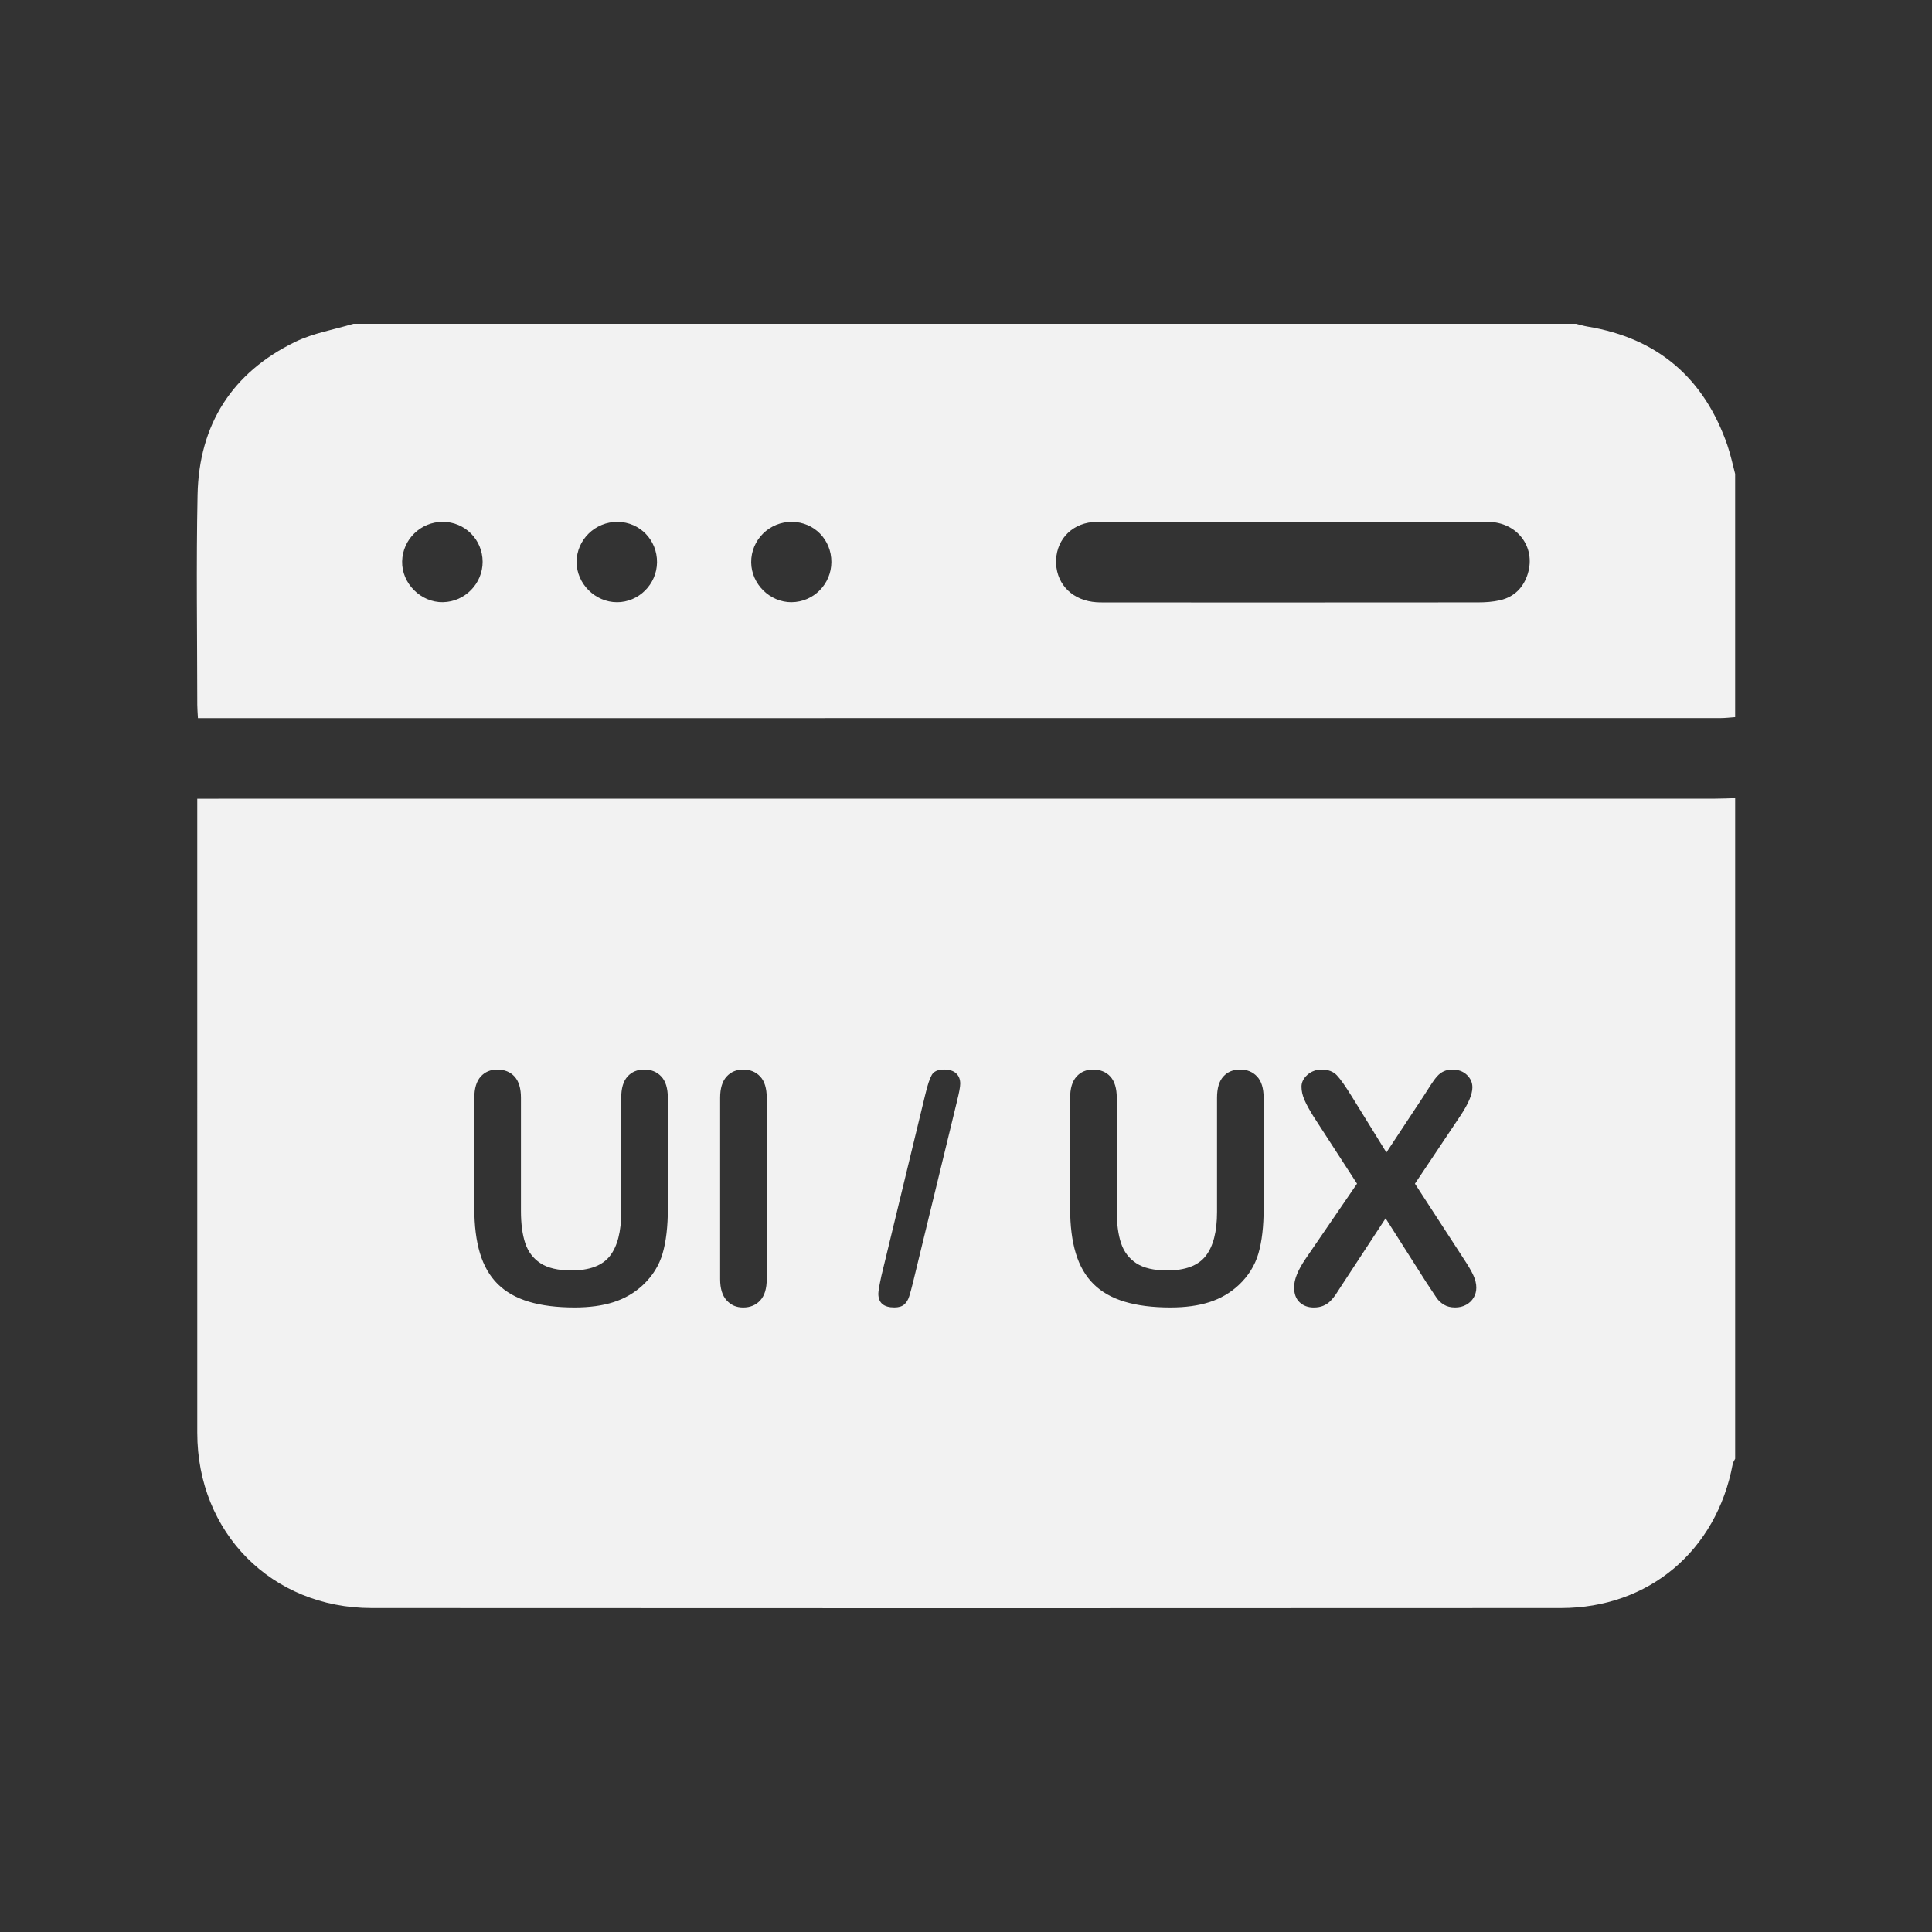
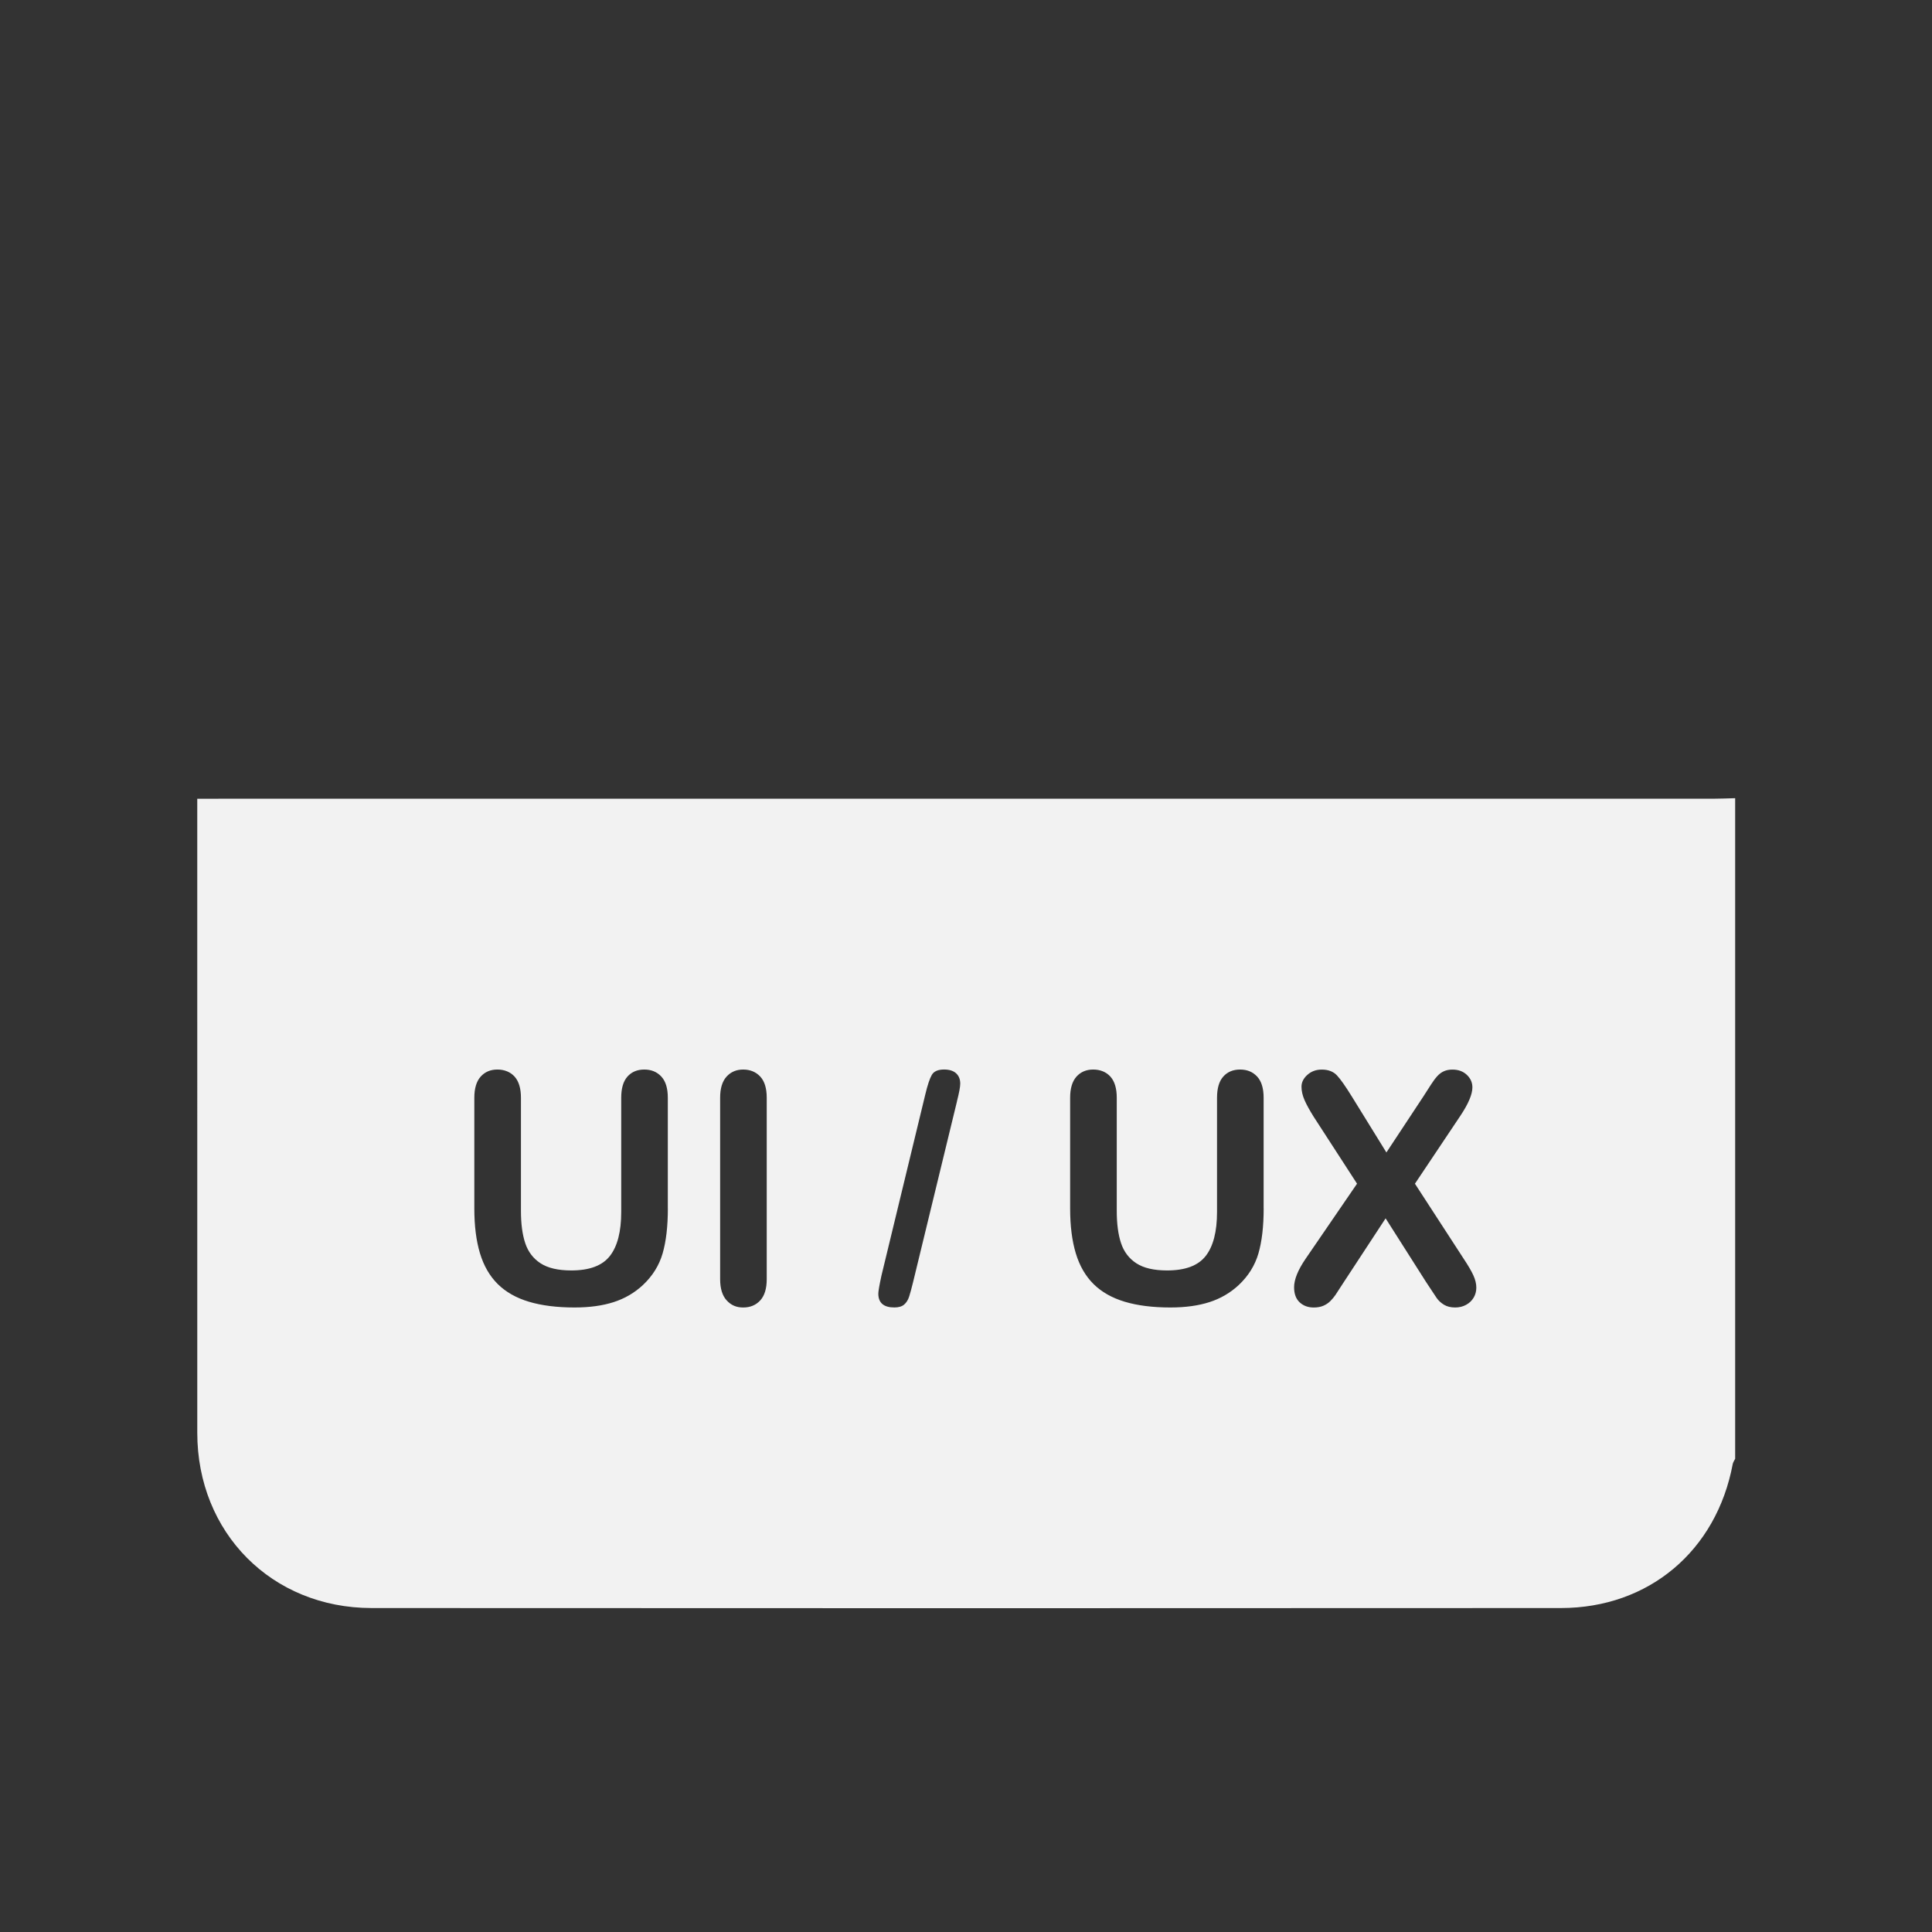
<svg xmlns="http://www.w3.org/2000/svg" id="Layer_1" viewBox="0 0 1000 1000">
  <rect x="0" y="0" width="1000" height="1000" fill="#333333" stroke="none" />
  <defs>
    <style>
      .cls-1 {
        fill: #f2f2f2;
      }
    </style>
  </defs>
  <path class="cls-1" d="M113.08,413.43h-10.98v8.87c0,106.45-.03,212.89.01,319.34.02,51.7,38.53,90.65,90.23,90.68,205.2.13,410.41.11,615.61,0,45.53-.02,80.51-29.67,88.91-74.54.18-.95.83-1.82,1.26-2.73v-341.91c-3.62.09-7.24.27-10.86.27-258.06.01-516.12.01-774.17.01ZM345.68,625.49c0,9.32-.91,17.09-2.72,23.32-1.82,6.23-5.24,11.7-10.28,16.41-4.33,4.01-9.37,6.93-15.11,8.77-5.74,1.84-12.46,2.76-20.15,2.76-9.15,0-17.03-.99-23.64-2.97-6.61-1.98-12-5.04-16.17-9.18-4.17-4.14-7.23-9.45-9.18-15.92-1.95-6.47-2.92-14.2-2.92-23.19v-57.27c0-4.87,1.1-8.53,3.29-10.97,2.19-2.44,5.08-3.66,8.65-3.66s6.7,1.22,8.9,3.66c2.19,2.44,3.29,6.09,3.29,10.97v58.57c0,6.66.74,12.23,2.23,16.69,1.49,4.47,4.13,7.93,7.92,10.4,3.79,2.47,9.1,3.7,15.92,3.7,9.42,0,16.09-2.5,19.98-7.51,3.9-5.01,5.85-12.6,5.85-22.79v-59.06c0-4.93,1.08-8.6,3.25-11.01,2.17-2.41,5.06-3.62,8.69-3.62s6.57,1.21,8.81,3.62c2.25,2.41,3.37,6.08,3.37,11.01v57.27ZM396.86,662.05c0,4.93-1.12,8.61-3.37,11.05-2.25,2.44-5.19,3.66-8.81,3.66s-6.32-1.23-8.57-3.7c-2.25-2.46-3.37-6.13-3.37-11.01v-93.83c0-4.87,1.11-8.53,3.33-10.97,2.22-2.44,5.09-3.66,8.61-3.66s6.57,1.21,8.81,3.62c2.25,2.41,3.37,6.08,3.37,11.01v93.83ZM495.33,570.08l-22.75,93.67c-.76,3.09-1.42,5.52-1.99,7.31-.57,1.79-1.44,3.18-2.6,4.18-1.17,1-2.86,1.5-5.08,1.5-5.52,0-8.29-2.38-8.29-7.15,0-1.25.54-4.36,1.62-9.34l22.67-93.67c1.19-4.98,2.33-8.39,3.41-10.24,1.08-1.84,3.2-2.76,6.34-2.76,2.71,0,4.78.65,6.21,1.95,1.43,1.3,2.15,3.09,2.15,5.36,0,1.68-.57,4.74-1.71,9.18ZM654.07,625.49c0,9.32-.91,17.09-2.72,23.32-1.82,6.23-5.24,11.7-10.28,16.41-4.33,4.01-9.37,6.93-15.11,8.77-5.74,1.84-12.46,2.76-20.15,2.76-9.15,0-17.03-.99-23.64-2.97-6.61-1.98-12-5.04-16.17-9.18-4.17-4.14-7.23-9.45-9.18-15.92-1.95-6.47-2.92-14.2-2.92-23.19v-57.27c0-4.87,1.1-8.53,3.29-10.97,2.19-2.44,5.08-3.66,8.65-3.66s6.7,1.22,8.9,3.66c2.19,2.44,3.29,6.09,3.29,10.97v58.57c0,6.66.74,12.23,2.23,16.69,1.49,4.47,4.13,7.93,7.92,10.4,3.79,2.47,9.1,3.7,15.92,3.7,9.42,0,16.09-2.5,19.98-7.51,3.9-5.01,5.85-12.6,5.85-22.79v-59.06c0-4.93,1.08-8.6,3.25-11.01,2.17-2.41,5.06-3.62,8.69-3.62s6.57,1.21,8.81,3.62c2.25,2.41,3.37,6.08,3.37,11.01v57.27ZM762.77,671.63c-.92,1.57-2.22,2.82-3.9,3.74-1.68.92-3.57,1.38-5.69,1.38-2.27,0-4.2-.47-5.77-1.42-1.57-.95-2.84-2.12-3.82-3.53-.98-1.41-2.79-4.14-5.44-8.21l-20.96-32.98-22.26,33.96c-1.73,2.71-2.97,4.6-3.7,5.69-.73,1.08-1.61,2.14-2.64,3.17-1.03,1.03-2.25,1.84-3.66,2.44-1.41.6-3.06.89-4.96.89-2.92,0-5.35-.89-7.27-2.68-1.92-1.79-2.88-4.39-2.88-7.8,0-4.01,1.98-8.91,5.93-14.7l26.65-38.91-22.42-34.61c-2.11-3.36-3.7-6.24-4.75-8.65-1.06-2.41-1.58-4.72-1.58-6.95s1.02-4.32,3.05-6.13c2.03-1.81,4.51-2.72,7.43-2.72,3.36,0,5.97.99,7.84,2.97,1.87,1.98,4.45,5.65,7.76,11.01l17.87,28.92,19.09-28.92c1.57-2.44,2.91-4.52,4.02-6.26,1.11-1.73,2.18-3.17,3.21-4.31,1.03-1.14,2.18-1.99,3.45-2.56,1.27-.57,2.75-.85,4.43-.85,3.03,0,5.51.91,7.43,2.72,1.92,1.82,2.88,3.97,2.88,6.46,0,3.63-2.09,8.56-6.26,14.79l-23.48,35.1,25.27,38.91c2.27,3.41,3.93,6.24,4.96,8.49,1.03,2.25,1.54,4.37,1.54,6.38,0,1.9-.46,3.63-1.38,5.2Z" />
-   <path class="cls-1" d="M894.13,230.56c-12-34.76-35.99-55.49-72.45-61.53-2.01-.33-3.98-.96-5.96-1.44H182.94c-10.07,3.04-20.76,4.8-30.09,9.34-32.75,15.93-49.85,42.85-50.59,79.14-.74,36.23-.17,72.48-.15,108.73,0,2.01.19,4.03.34,6.9h8.69c259.75,0,519.51,0,779.26-.02,2.57,0,5.14-.32,7.71-.5v-125.89c-1.31-4.92-2.33-9.93-3.99-14.73ZM229.29,311.69c-11.48.2-21.42-9.75-21.15-21.17.27-11.35,9.62-20.44,21.03-20.43,11.43,0,20.59,9.18,20.64,20.65.04,11.32-9.19,20.75-20.51,20.94ZM319.29,311.7c-11.21-.02-20.79-9.54-20.84-20.72-.05-11.58,9.62-21.04,21.35-20.87,11.43.16,20.38,9.42,20.27,20.96-.12,11.36-9.47,20.66-20.77,20.64ZM409.73,311.7c-11.21.08-20.8-9.36-20.92-20.59-.12-11.65,9.41-21.12,21.15-21.01,11.47.11,20.41,9.25,20.36,20.82-.05,11.43-9.23,20.69-20.59,20.77ZM790.82,296.83c-2.18,7.2-6.97,12.11-14.36,13.84-3.73.87-7.67,1.12-11.52,1.12-63.92.06-127.84.05-191.77.03-2.58,0-5.2.04-7.74-.32-11.72-1.64-19.26-10.45-18.79-21.77.47-11.15,9.02-19.5,20.91-19.61,23.81-.22,47.62-.08,71.43-.09,10.09,0,20.19,0,30.28,0,33.64.02,67.29-.12,100.93.08,15.06.09,24.8,12.94,20.63,26.71Z" />
</svg>